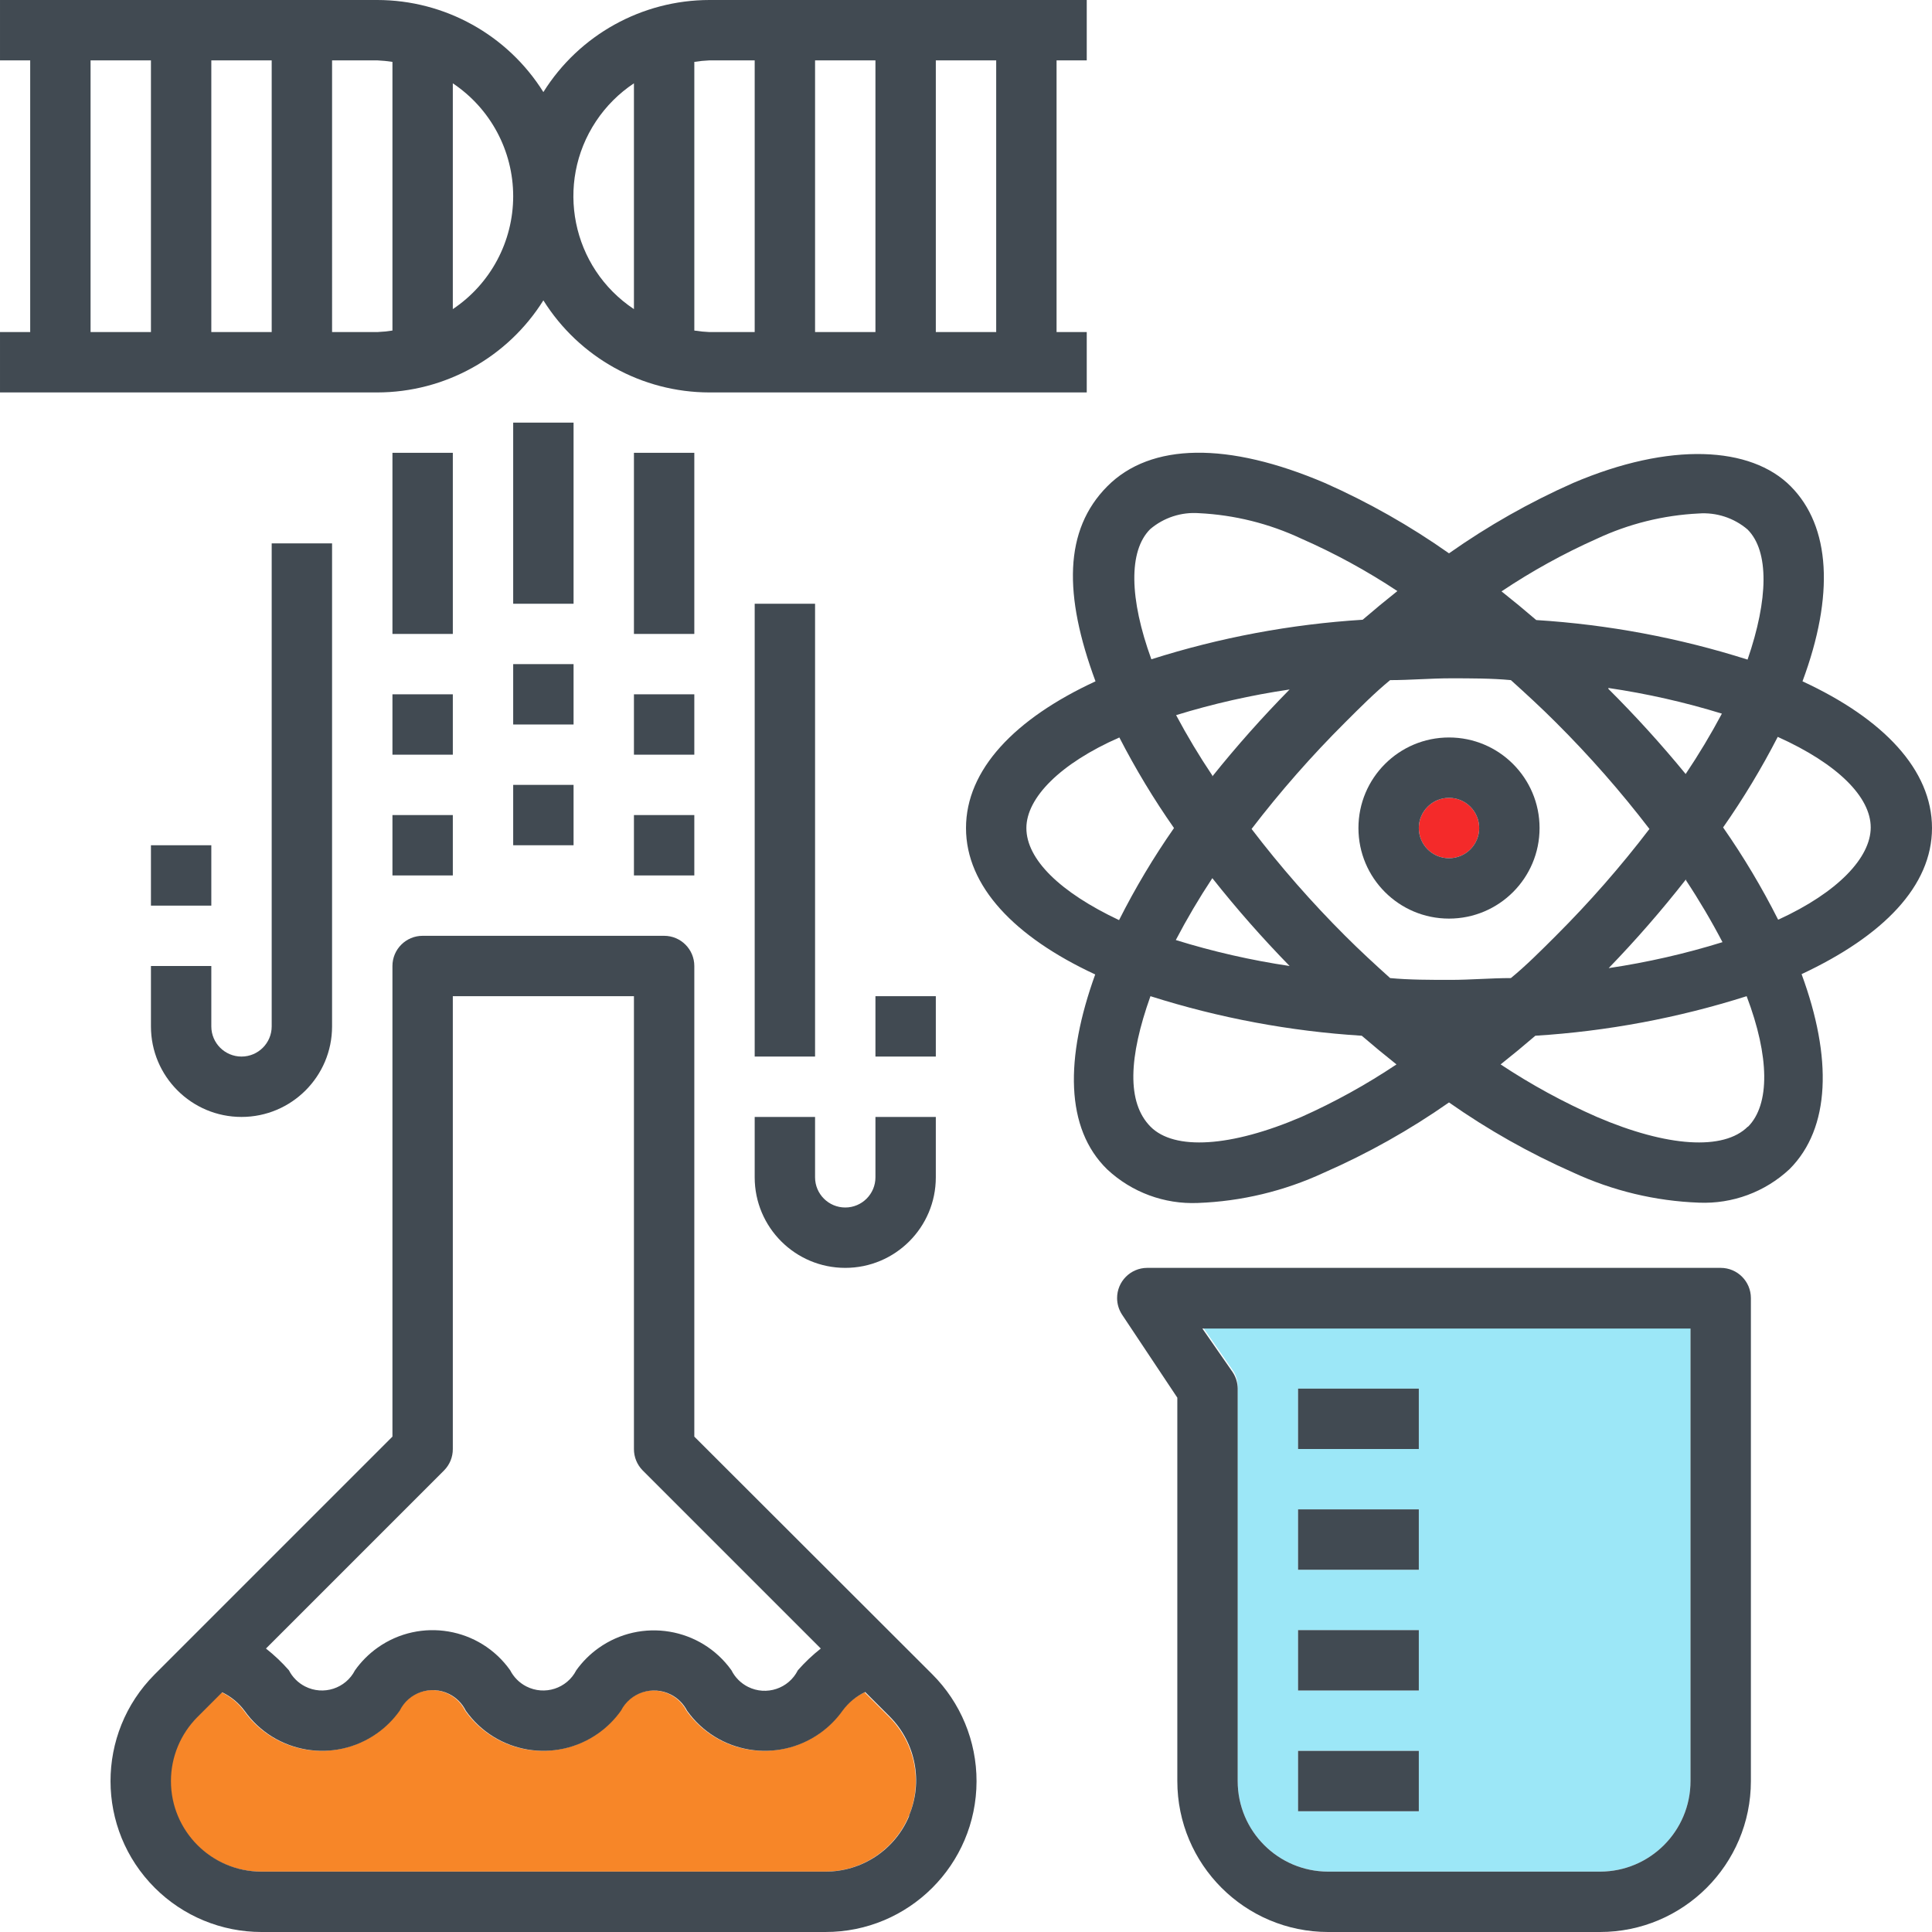
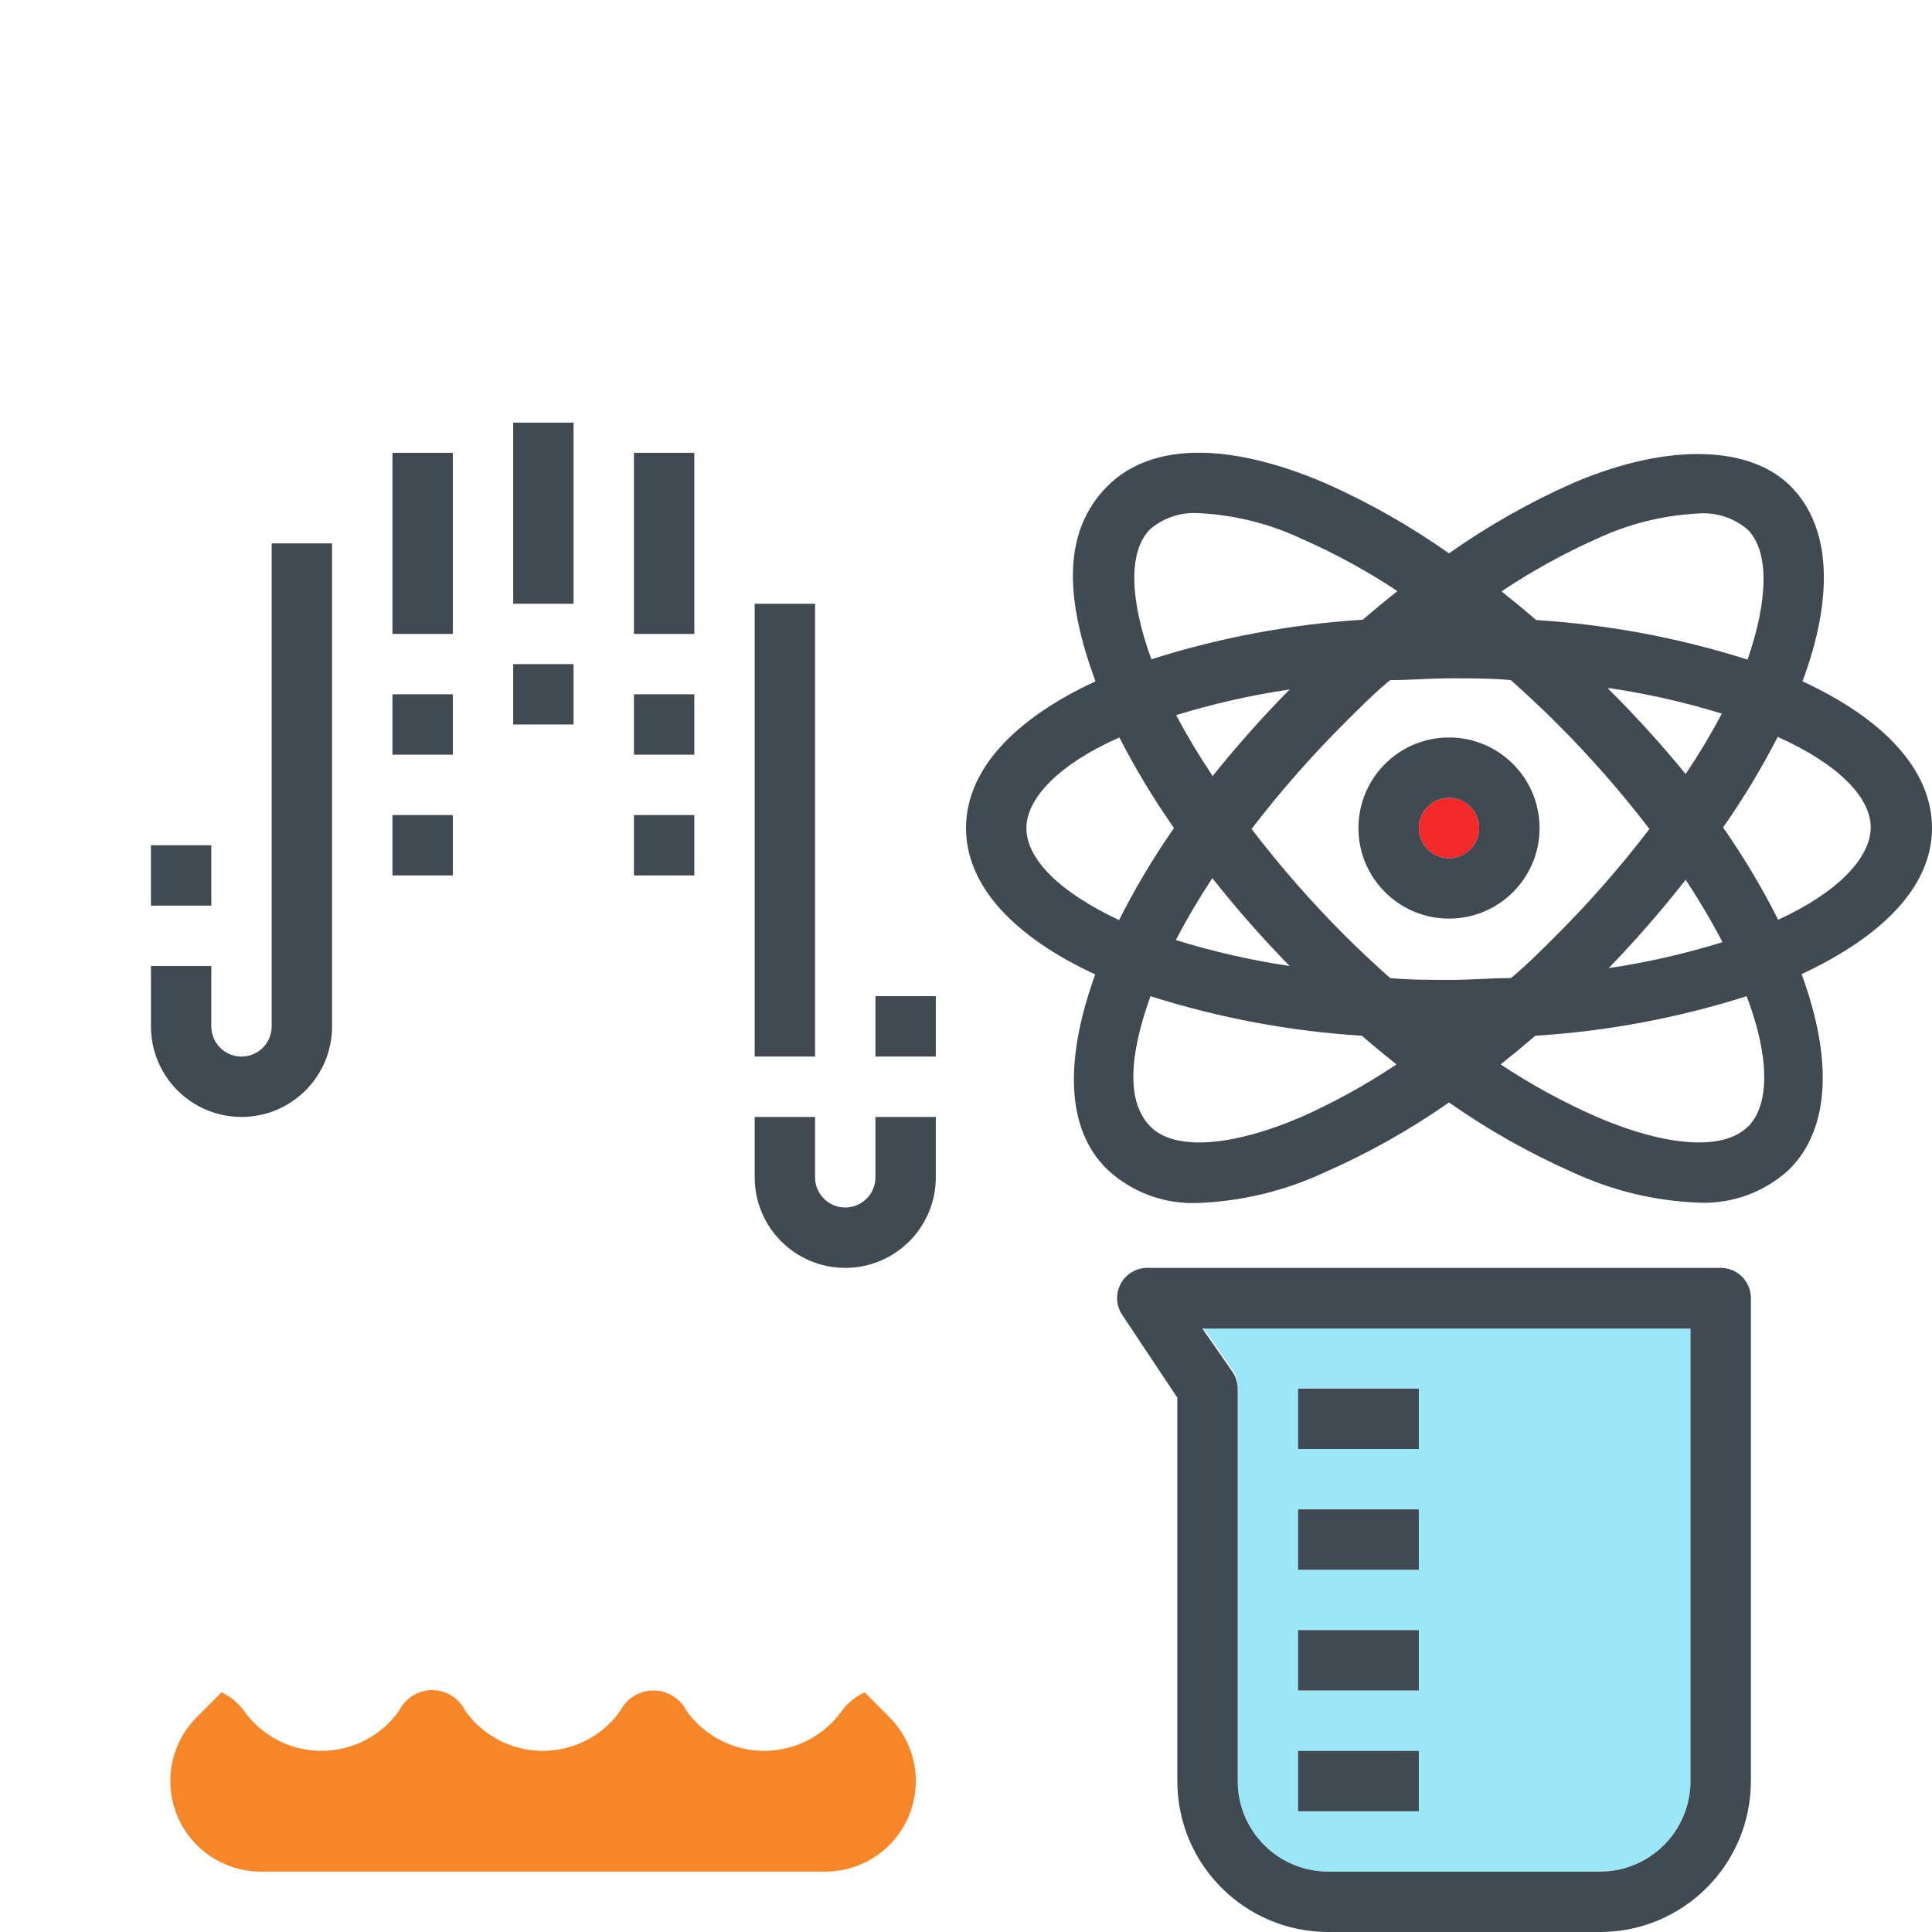
<svg xmlns="http://www.w3.org/2000/svg" version="1.1" id="Layer_1" x="0px" y="0px" viewBox="0 0 356.67 356.67" style="enable-background:new 0 0 356.67 356.67;" xml:space="preserve">
  <g>
    <title>science-research-chemistry-dna-biology-education</title>
    <path style="fill:#F78628;" d="M48.263,345.524h104.103c9.234-0.008,16.712-7.5,16.704-16.734c-0.004-4.425-1.762-8.669-4.889-11.8   l-4.57-4.57c-1.65,0.774-3.085,1.942-4.18,3.4c-5.638,7.926-16.633,9.78-24.558,4.143c-1.602-1.14-3.003-2.54-4.143-4.143   c-1.724-3.37-5.854-4.704-9.225-2.98c-1.282,0.656-2.324,1.699-2.98,2.98c-5.606,7.91-16.563,9.778-24.473,4.172   c-1.616-1.145-3.026-2.556-4.172-4.172c-1.656-3.37-5.73-4.76-9.1-3.104c-1.35,0.663-2.441,1.755-3.104,3.104   c-5.606,7.91-16.563,9.778-24.473,4.172c-1.616-1.145-3.026-2.556-4.172-4.172c-1.079-1.451-2.494-2.618-4.124-3.4l-4.57,4.57   c-6.525,6.533-6.519,17.119,0.014,23.644C39.51,343.789,43.799,345.549,48.263,345.524z" />
    <circle style="fill:#F42A2A;" cx="267.503" cy="152.866" r="5.573" />
    <path style="fill:#9CE7F7;" d="M228.492,256.356v72.448c0,9.234,7.485,16.719,16.719,16.719h50.157   c9.234,0,16.719-7.485,16.719-16.719V245.21h-89.892l5.573,8.025C228.31,254.182,228.562,255.267,228.492,256.356z    M239.638,256.356h22.292v11.146h-22.292V256.356z M239.638,278.648h22.292v11.146h-22.292V278.648z M239.638,300.94h22.292v11.146   h-22.292V300.94z M239.638,323.232h22.292v11.146h-22.292V323.232z" />
-     <path style="fill:#414A52;" d="M128.179,265.217v-86.882c0-3.078-2.495-5.573-5.573-5.573H78.022c-3.078,0-5.573,2.495-5.573,5.573   v86.882l-43.915,43.915c-10.865,10.899-10.837,28.542,0.062,39.407c5.222,5.205,12.294,8.129,19.667,8.131h104.103   c15.389,0.028,27.887-12.426,27.915-27.815c0.013-7.42-2.933-14.538-8.186-19.778L128.179,265.217z M81.979,271.459   c1.043-1.052,1.625-2.476,1.616-3.957v-83.594h33.438v83.594c-0.009,1.481,0.573,2.905,1.616,3.957l32.88,32.88   c-1.531,1.206-2.949,2.549-4.235,4.013c-1.694,3.386-5.812,4.757-9.197,3.063c-1.325-0.663-2.4-1.738-3.063-3.063   c-5.659-7.91-16.659-9.735-24.569-4.076c-1.573,1.126-2.95,2.503-4.076,4.076c-1.724,3.37-5.854,4.704-9.225,2.98   c-1.282-0.656-2.324-1.699-2.98-2.98c-5.606-7.91-16.563-9.778-24.473-4.172c-1.616,1.145-3.026,2.556-4.172,4.172   c-1.724,3.37-5.854,4.704-9.225,2.98c-1.282-0.656-2.324-1.699-2.98-2.98c-1.287-1.464-2.704-2.807-4.235-4.013L81.979,271.459z    M167.859,335.214c-2.598,6.259-8.716,10.331-15.493,10.31H48.263c-9.234-0.008-16.712-7.5-16.704-16.734   c0.004-4.425,1.762-8.669,4.889-11.8l4.57-4.57c1.63,0.782,3.045,1.949,4.124,3.4c5.606,7.91,16.563,9.778,24.473,4.172   c1.616-1.145,3.026-2.556,4.172-4.172c1.656-3.37,5.73-4.76,9.1-3.104c1.35,0.663,2.441,1.755,3.104,3.104   c5.606,7.91,16.563,9.778,24.473,4.172c1.616-1.145,3.026-2.556,4.172-4.172c1.724-3.37,5.854-4.704,9.225-2.98   c1.282,0.656,2.324,1.699,2.98,2.98c5.638,7.926,16.633,9.78,24.558,4.143c1.602-1.14,3.003-2.54,4.143-4.143   c1.088-1.478,2.523-2.665,4.18-3.455l4.57,4.57c4.767,4.818,6.154,12.038,3.511,18.279H167.859z" />
    <path style="fill:#414A52;" d="M356.67,152.866c0-10.756-8.972-20.174-23.908-27.085c5.907-15.883,5.183-28.589-2.173-36.001   c-7.356-7.412-22.292-8.248-40.181-0.613c-8.042,3.566-15.714,7.916-22.905,12.985c-7.19-5.069-14.862-9.419-22.905-12.985   c-17.889-7.635-32.156-7.468-40.181,0.613s-8.081,20.063-2.173,36.001c-14.936,6.911-23.908,16.329-23.908,27.085   s8.972,20.118,23.852,27.029c-5.573,15.437-5.573,28.422,2.229,36.001c4.519,4.219,10.542,6.447,16.719,6.186   c8.04-0.295,15.94-2.189,23.239-5.573c8.119-3.553,15.867-7.903,23.128-12.985c7.193,5.05,14.865,9.381,22.905,12.929   c7.299,3.385,15.199,5.28,23.239,5.573c6.177,0.261,12.2-1.967,16.719-6.186c7.579-7.579,7.914-20.564,2.229-36.001   C347.698,172.762,356.67,163.566,356.67,152.866z M294.755,99.477c5.914-2.772,12.313-4.362,18.837-4.681   c3.281-0.244,6.526,0.818,9.028,2.954c4.013,4.013,3.845,12.874,0,24.019c-12.656-4.019-25.758-6.471-39.011-7.301   c-2.118-1.821-4.254-3.585-6.409-5.294C282.766,105.449,288.639,102.205,294.755,99.477L294.755,99.477z M287.231,172.762   c-2.731,2.731-5.573,5.573-8.304,7.802c-3.678,0-7.468,0.334-11.146,0.334s-7.691,0-11.146-0.334   c-2.786-2.508-5.573-5.071-8.304-7.802c-6.194-6.182-11.966-12.773-17.276-19.728c5.315-6.934,11.087-13.506,17.276-19.673   c2.731-2.731,5.573-5.573,8.304-7.802c3.678,0,7.468-0.334,11.146-0.334s7.691,0,11.146,0.334c2.786,2.508,5.573,5.071,8.304,7.802   c6.189,6.167,11.961,12.739,17.276,19.673C299.197,159.989,293.425,166.58,287.231,172.762z M311.251,162.508   c2.441,3.691,4.692,7.504,6.743,11.425c-6.87,2.133-13.894,3.735-21.01,4.793c5.038-5.209,9.8-10.678,14.267-16.385V162.508z    M238.078,178.335c-7.116-1.058-14.14-2.66-21.01-4.793c2.052-3.921,4.302-7.734,6.743-11.425   C228.283,167.767,233.045,173.18,238.078,178.335z M223.811,143.169c-2.416-3.6-4.648-7.32-6.688-11.146   c6.854-2.111,13.859-3.694,20.954-4.737c-5.025,5.104-9.787,10.461-14.267,16.05v-0.167H223.811z M296.928,127.008   c7.095,1.043,14.1,2.626,20.954,4.737c-2.039,3.826-4.271,7.546-6.688,11.146c-4.489-5.475-9.251-10.72-14.267-15.716   L296.928,127.008z M212.331,97.694c2.503-2.136,5.747-3.197,9.028-2.954c6.524,0.319,12.922,1.909,18.837,4.681   c6.193,2.717,12.141,5.961,17.778,9.697c-2.155,1.709-4.291,3.474-6.409,5.294c-13.253,0.829-26.355,3.281-39.011,7.301   C208.485,110.512,208.318,101.707,212.331,97.694z M189.482,152.866c0-5.573,6.242-11.926,17.165-16.719   c2.98,5.795,6.35,11.381,10.087,16.719c-3.78,5.418-7.169,11.098-10.143,16.998C195.723,164.737,189.482,158.662,189.482,152.866z    M240.251,206.2c-12.985,5.573-23.462,6.242-27.865,1.783s-4.013-12.818,0-24.075c12.656,4.021,25.757,6.473,39.011,7.301   c2.118,1.821,4.254,3.585,6.409,5.294C252.241,200.227,246.368,203.472,240.251,206.2z M322.675,207.983   c-4.458,4.458-14.88,3.79-27.865-1.783c-6.193-2.717-12.141-5.961-17.778-9.697c2.155-1.709,4.291-3.474,6.409-5.294   c13.253-0.828,26.355-3.28,39.011-7.301c4.235,11.146,4.347,20.007,0.223,24.131L322.675,207.983L322.675,207.983z    M328.248,169.752c-2.974-5.899-6.363-11.579-10.143-16.998c3.737-5.338,7.107-10.924,10.087-16.719   c11.146,5.016,17.165,11.146,17.165,16.719s-6.075,11.982-16.998,16.998H328.248z" />
    <path style="fill:#414A52;" d="M267.503,136.147c-9.234,0-16.719,7.485-16.719,16.719s7.485,16.719,16.719,16.719   s16.719-7.485,16.719-16.719C284.222,143.633,276.737,136.147,267.503,136.147z M267.503,158.439c-3.078,0-5.573-2.495-5.573-5.573   s2.495-5.573,5.573-5.573s5.573,2.495,5.573,5.573S270.581,158.439,267.503,158.439z" />
    <path style="fill:#414A52;" d="M317.66,234.064H211.774c-3.078,0.016-5.56,2.524-5.544,5.602c0.006,1.08,0.325,2.135,0.919,3.036   l10.199,15.326v70.777c0,15.389,12.476,27.865,27.865,27.865h50.157c15.389,0,27.865-12.475,27.865-27.865v-89.167   C323.233,236.559,320.738,234.064,317.66,234.064z M312.087,328.805c0,9.234-7.485,16.719-16.719,16.719h-50.157   c-9.234,0-16.719-7.485-16.719-16.719v-72.448c-0.008-1.092-0.338-2.158-0.947-3.065l-5.573-8.025h90.115v83.594V328.805z" />
    <rect x="239.638" y="256.356" style="fill:#414A52;" width="22.292" height="11.146" />
    <rect x="239.638" y="278.648" style="fill:#414A52;" width="22.292" height="11.146" />
    <rect x="239.638" y="300.94" style="fill:#414A52;" width="22.292" height="11.146" />
    <rect x="239.638" y="323.232" style="fill:#414A52;" width="22.292" height="11.146" />
-     <path style="fill:#414A52;" d="M100.314,55.451c6.614,10.561,18.191,16.981,30.651,16.998h69.662V61.303h-5.573V11.146h5.573V0   h-69.662c-12.46,0.017-24.038,6.437-30.651,16.998C93.701,6.437,82.124,0.017,69.663,0H0.001v11.146h5.573v50.157H0.001v11.146   h69.662C82.124,72.431,93.701,66.011,100.314,55.451z M150.471,61.303V11.146h11.146v50.157H150.471z M183.909,61.303h-11.146   V11.146h11.146V61.303z M139.325,11.146v50.157h-8.359c-0.933-0.04-1.864-0.133-2.786-0.279V11.425   c0.923-0.146,1.853-0.239,2.786-0.279H139.325z M117.033,15.381v41.686c-11.511-7.647-14.644-23.177-6.997-34.689   C111.879,19.604,114.258,17.225,117.033,15.381z M94.741,36.224c-0.003,8.373-4.184,16.191-11.146,20.843V15.381   C90.557,20.033,94.738,27.852,94.741,36.224z M72.45,11.425v49.599c-0.923,0.146-1.853,0.239-2.786,0.279h-8.359V11.146h8.359   C70.596,11.186,71.527,11.279,72.45,11.425z M50.158,61.303H39.012V11.146h11.146V61.303z M16.72,11.146h11.146v50.157H16.72   V11.146z" />
    <rect x="72.45" y="83.594" style="fill:#414A52;" width="11.146" height="33.438" />
    <rect x="72.45" y="128.178" style="fill:#414A52;" width="11.146" height="11.146" />
    <rect x="72.45" y="150.47" style="fill:#414A52;" width="11.146" height="11.146" />
    <rect x="94.741" y="78.021" style="fill:#414A52;" width="11.146" height="33.438" />
    <rect x="94.741" y="122.605" style="fill:#414A52;" width="11.146" height="11.146" />
-     <rect x="94.741" y="144.897" style="fill:#414A52;" width="11.146" height="11.146" />
    <rect x="117.033" y="83.594" style="fill:#414A52;" width="11.146" height="33.438" />
    <rect x="117.033" y="128.178" style="fill:#414A52;" width="11.146" height="11.146" />
    <rect x="117.033" y="150.47" style="fill:#414A52;" width="11.146" height="11.146" />
    <path style="fill:#414A52;" d="M27.866,189.481c0,9.234,7.485,16.719,16.719,16.719s16.719-7.485,16.719-16.719v-89.167H50.158   v89.167c0,3.078-2.495,5.573-5.573,5.573s-5.573-2.495-5.573-5.573v-11.146H27.866V189.481z" />
    <rect x="27.866" y="156.043" style="fill:#414A52;" width="11.146" height="11.146" />
    <rect x="139.325" y="111.459" style="fill:#414A52;" width="11.146" height="83.594" />
    <path style="fill:#414A52;" d="M139.325,217.345c0,9.234,7.485,16.719,16.719,16.719s16.719-7.485,16.719-16.719V206.2h-11.146   v11.146c0,3.078-2.495,5.573-5.573,5.573s-5.573-2.495-5.573-5.573V206.2h-11.146V217.345z" />
    <rect x="161.617" y="183.908" style="fill:#414A52;" width="11.146" height="11.146" />
  </g>
  <g>
</g>
  <g>
</g>
  <g>
</g>
  <g>
</g>
  <g>
</g>
  <g>
</g>
  <g>
</g>
  <g>
</g>
  <g>
</g>
  <g>
</g>
  <g>
</g>
  <g>
</g>
  <g>
</g>
  <g>
</g>
  <g>
</g>
</svg>